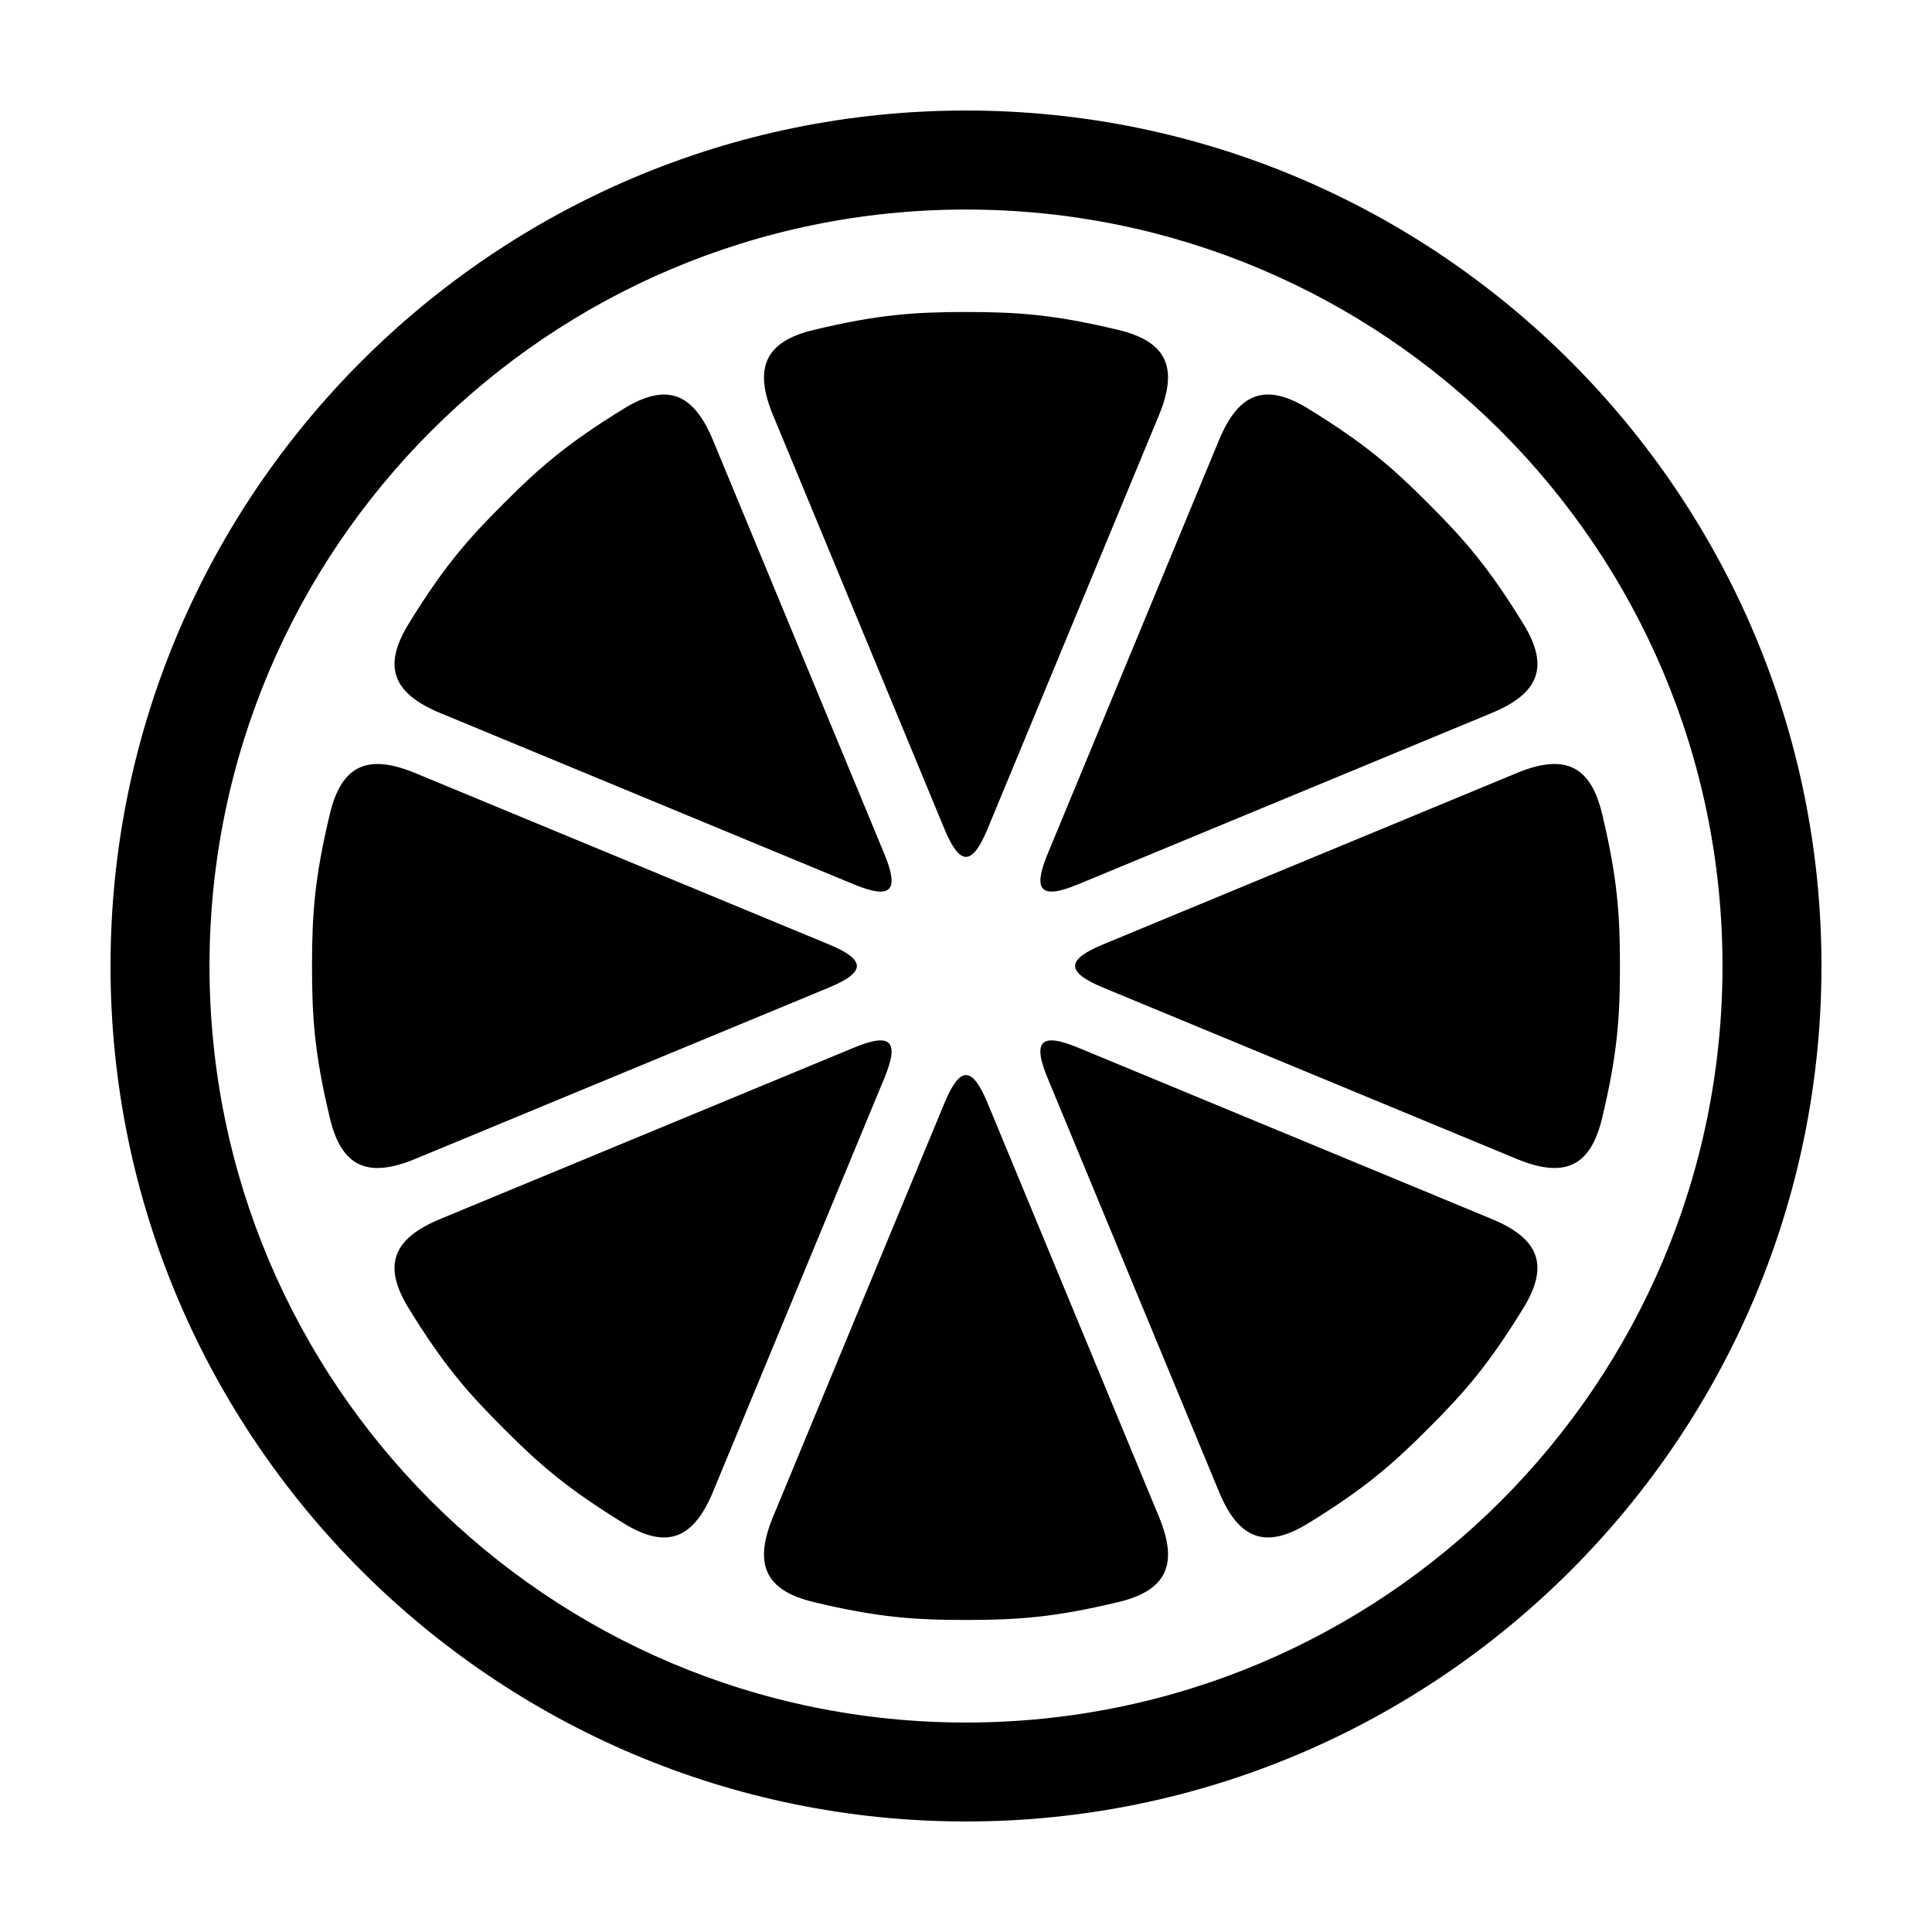
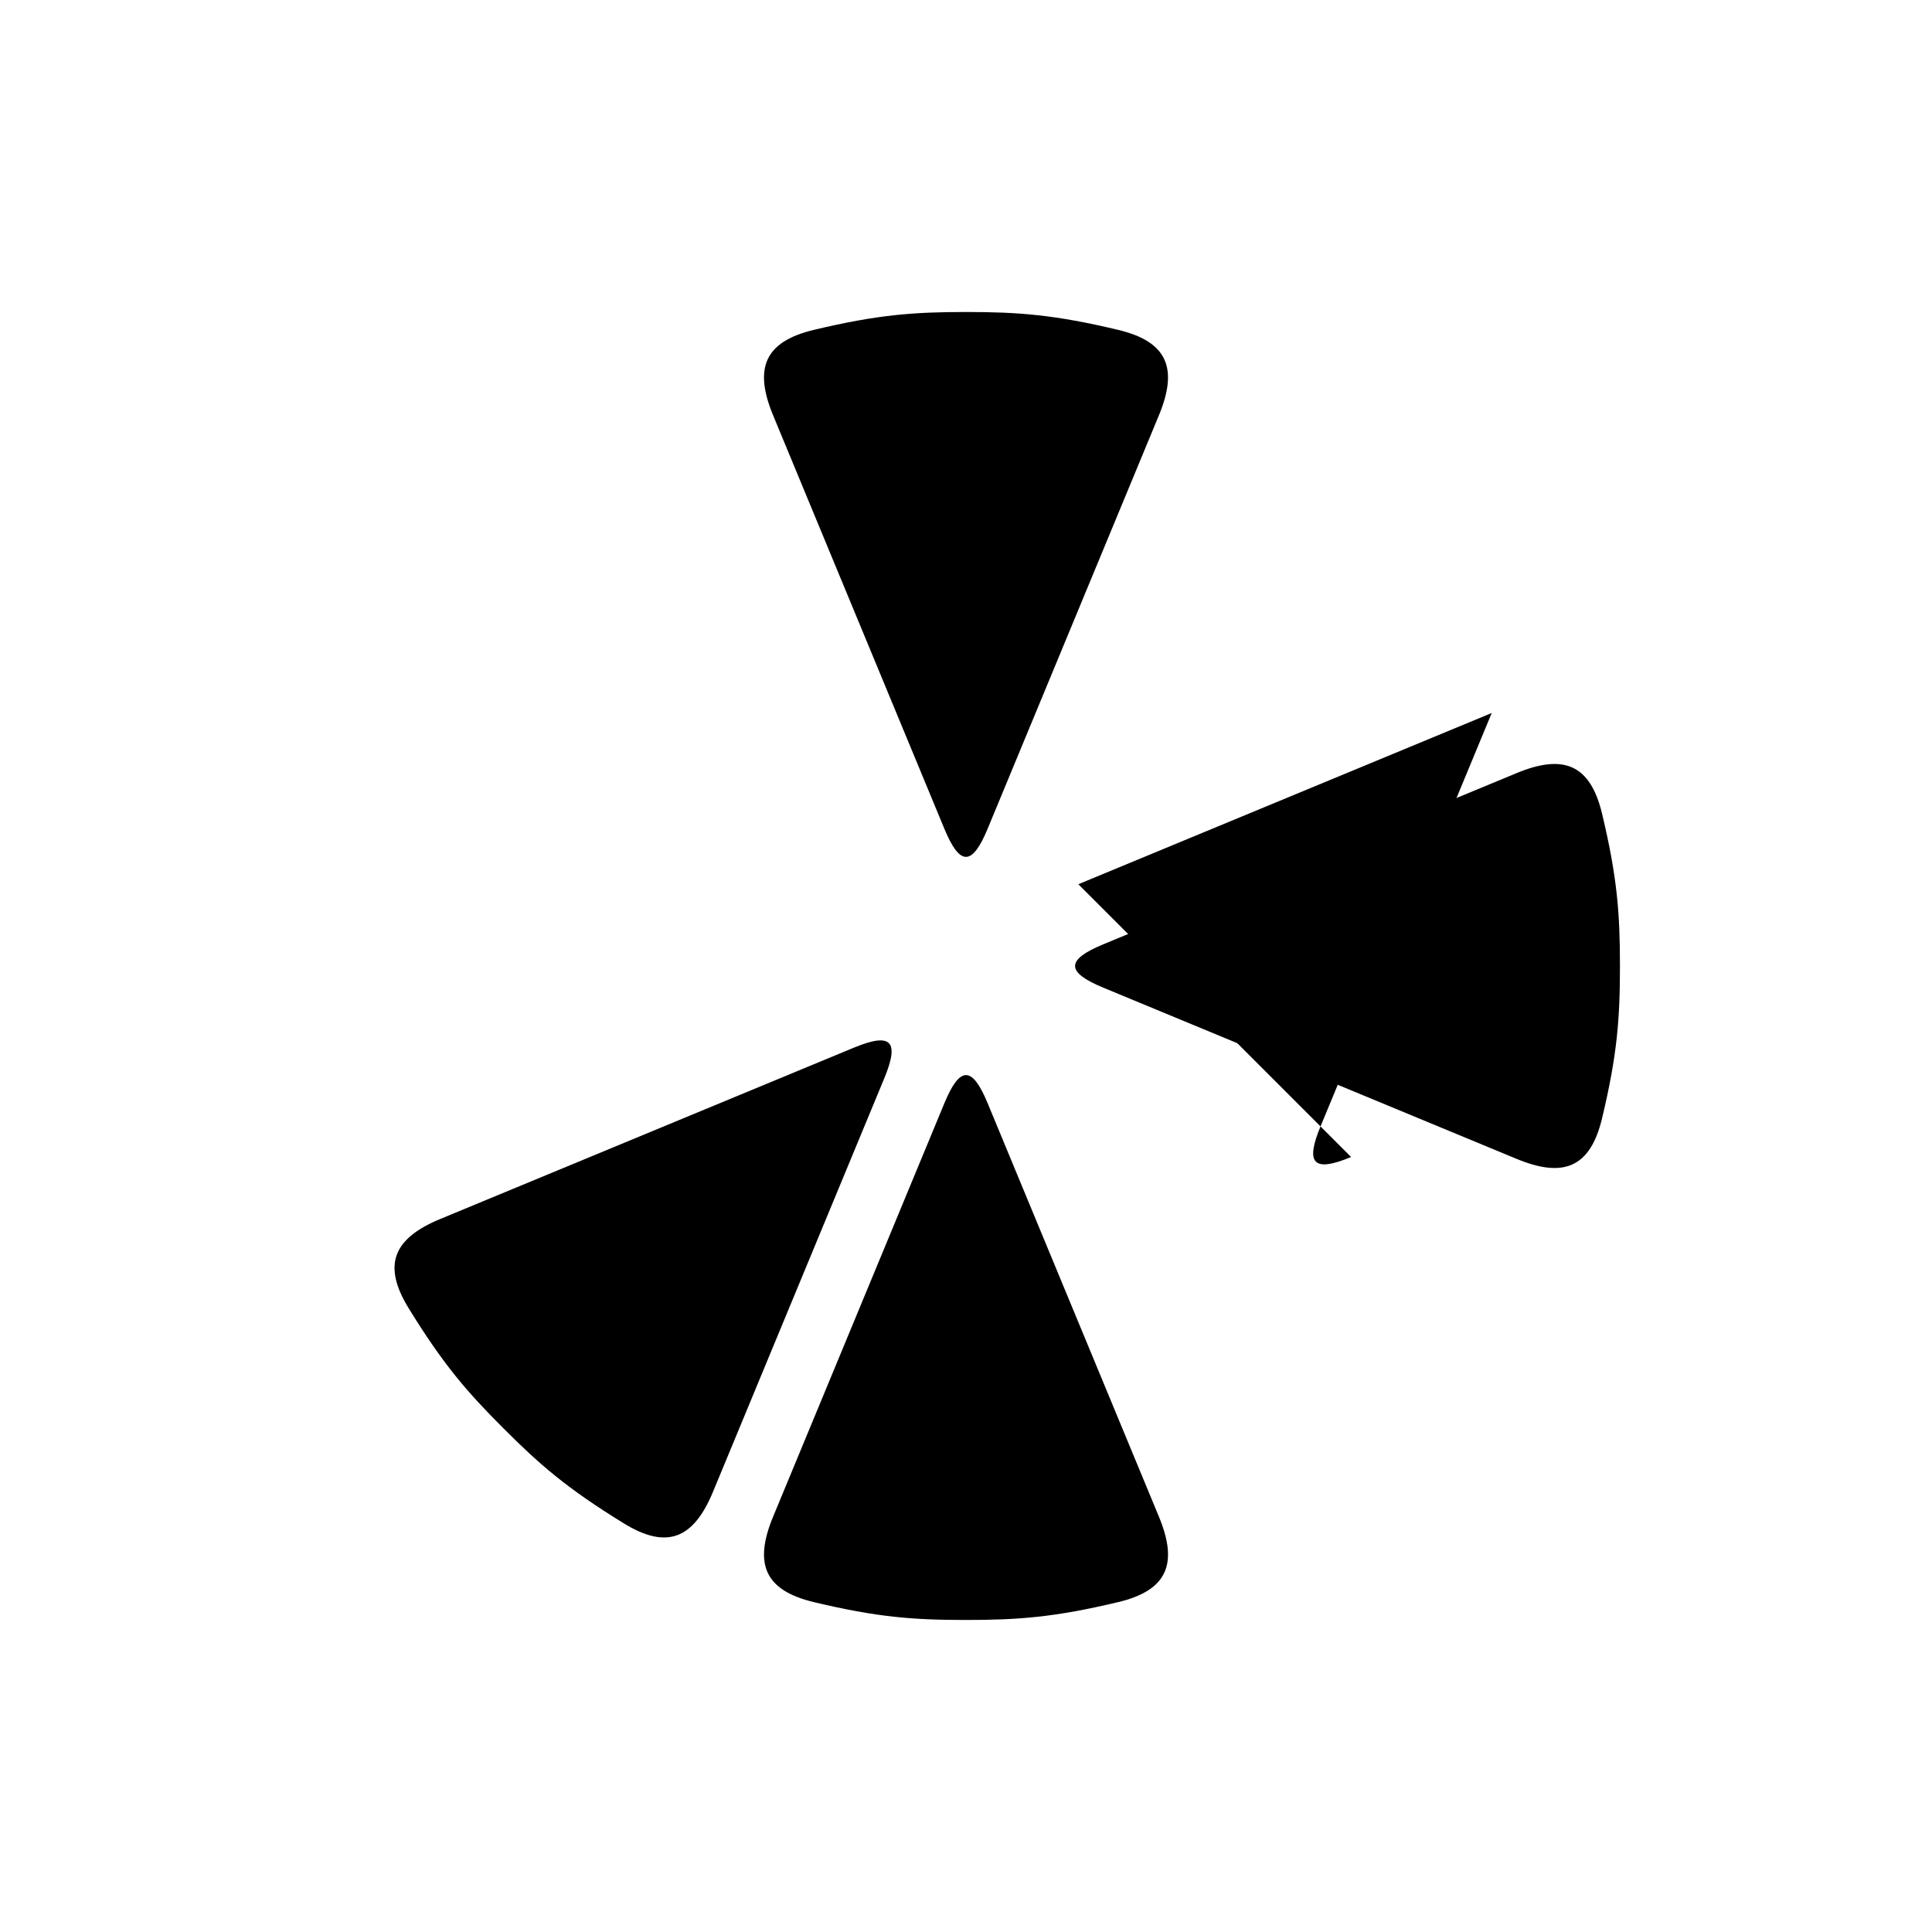
<svg xmlns="http://www.w3.org/2000/svg" fill="#000000" width="800px" height="800px" version="1.1" viewBox="144 144 512 512">
  <g>
-     <path d="m429.77 378.33 109.55-45.375c12.434-5.148 15.426-12.172 8.383-23.633-9.27-15.078-15.586-22.297-25.16-31.875-9.574-9.578-16.797-15.895-31.883-25.164-11.453-7.039-18.477-4.047-23.625 8.383l-45.371 109.56c-4.121 9.945-1.824 12.227 8.109 8.105z" />
+     <path d="m429.77 378.33 109.55-45.375l-45.371 109.56c-4.121 9.945-1.824 12.227 8.109 8.105z" />
    <path d="m394.26 363.62c4.117 9.945 7.356 9.945 11.477 0l45.383-109.55c5.144-12.43 2.301-19.523-10.785-22.645-16.82-4.027-26.445-4.742-40.336-4.742s-23.508 0.719-40.336 4.742c-13.082 3.125-15.93 10.219-10.781 22.645z" />
-     <path d="m260.67 332.96 109.55 45.379c9.945 4.121 12.234 1.832 8.113-8.105l-45.379-109.56c-5.148-12.43-12.168-15.422-23.625-8.383-15.086 9.266-22.309 15.582-31.883 25.164-9.582 9.578-15.895 16.793-25.16 31.875-7.039 11.461-4.043 18.477 8.383 23.633z" />
    <path d="m370.22 421.67-109.55 45.375c-12.43 5.144-15.426 12.172-8.383 23.633 9.27 15.078 15.582 22.297 25.164 31.875 9.566 9.578 16.793 15.887 31.871 25.156 11.461 7.043 18.488 4.051 23.633-8.375l45.383-109.56c4.113-9.945 1.828-12.23-8.113-8.105z" />
-     <path d="m363.62 405.74c9.945-4.121 9.945-7.352 0-11.477l-109.55-45.379c-12.43-5.144-19.52-2.301-22.641 10.781-4.031 16.82-4.742 26.445-4.742 40.336s0.711 23.512 4.742 40.336c3.125 13.09 10.211 15.926 22.641 10.777z" />
    <path d="m405.74 436.37c-4.117-9.945-7.352-9.945-11.473 0l-45.383 109.56c-5.148 12.43-2.301 19.523 10.781 22.645 16.82 4.027 26.445 4.734 40.336 4.734s23.512-0.719 40.336-4.734c13.09-3.125 15.934-10.219 10.785-22.645z" />
    <path d="m568.57 359.66c-3.129-13.082-10.219-15.934-22.645-10.781l-109.56 45.379c-9.945 4.121-9.945 7.356 0 11.477l109.56 45.383c12.43 5.144 19.52 2.301 22.645-10.785 4.027-16.82 4.734-26.445 4.734-40.336s-0.711-23.516-4.734-40.336z" />
-     <path d="m539.32 467.04-109.55-45.375c-9.949-4.117-12.234-1.832-8.113 8.105l45.387 109.55c5.144 12.43 12.16 15.434 23.625 8.383 15.078-9.27 22.297-15.586 31.871-25.16 9.574-9.578 15.891-16.793 25.16-31.875 7.039-11.461 4.055-18.484-8.383-23.633z" />
-     <path d="m400 173.29c-125.01 0-226.71 101.7-226.71 226.71s101.71 226.71 226.71 226.71c125.01 0 226.71-101.71 226.71-226.71-0.004-125.01-101.71-226.71-226.71-226.71zm0 427.2c-110.72 0-200.48-89.758-200.48-200.48 0-110.73 89.758-200.48 200.48-200.48 110.73 0 200.48 89.758 200.48 200.48s-89.75 200.48-200.48 200.48z" />
  </g>
</svg>